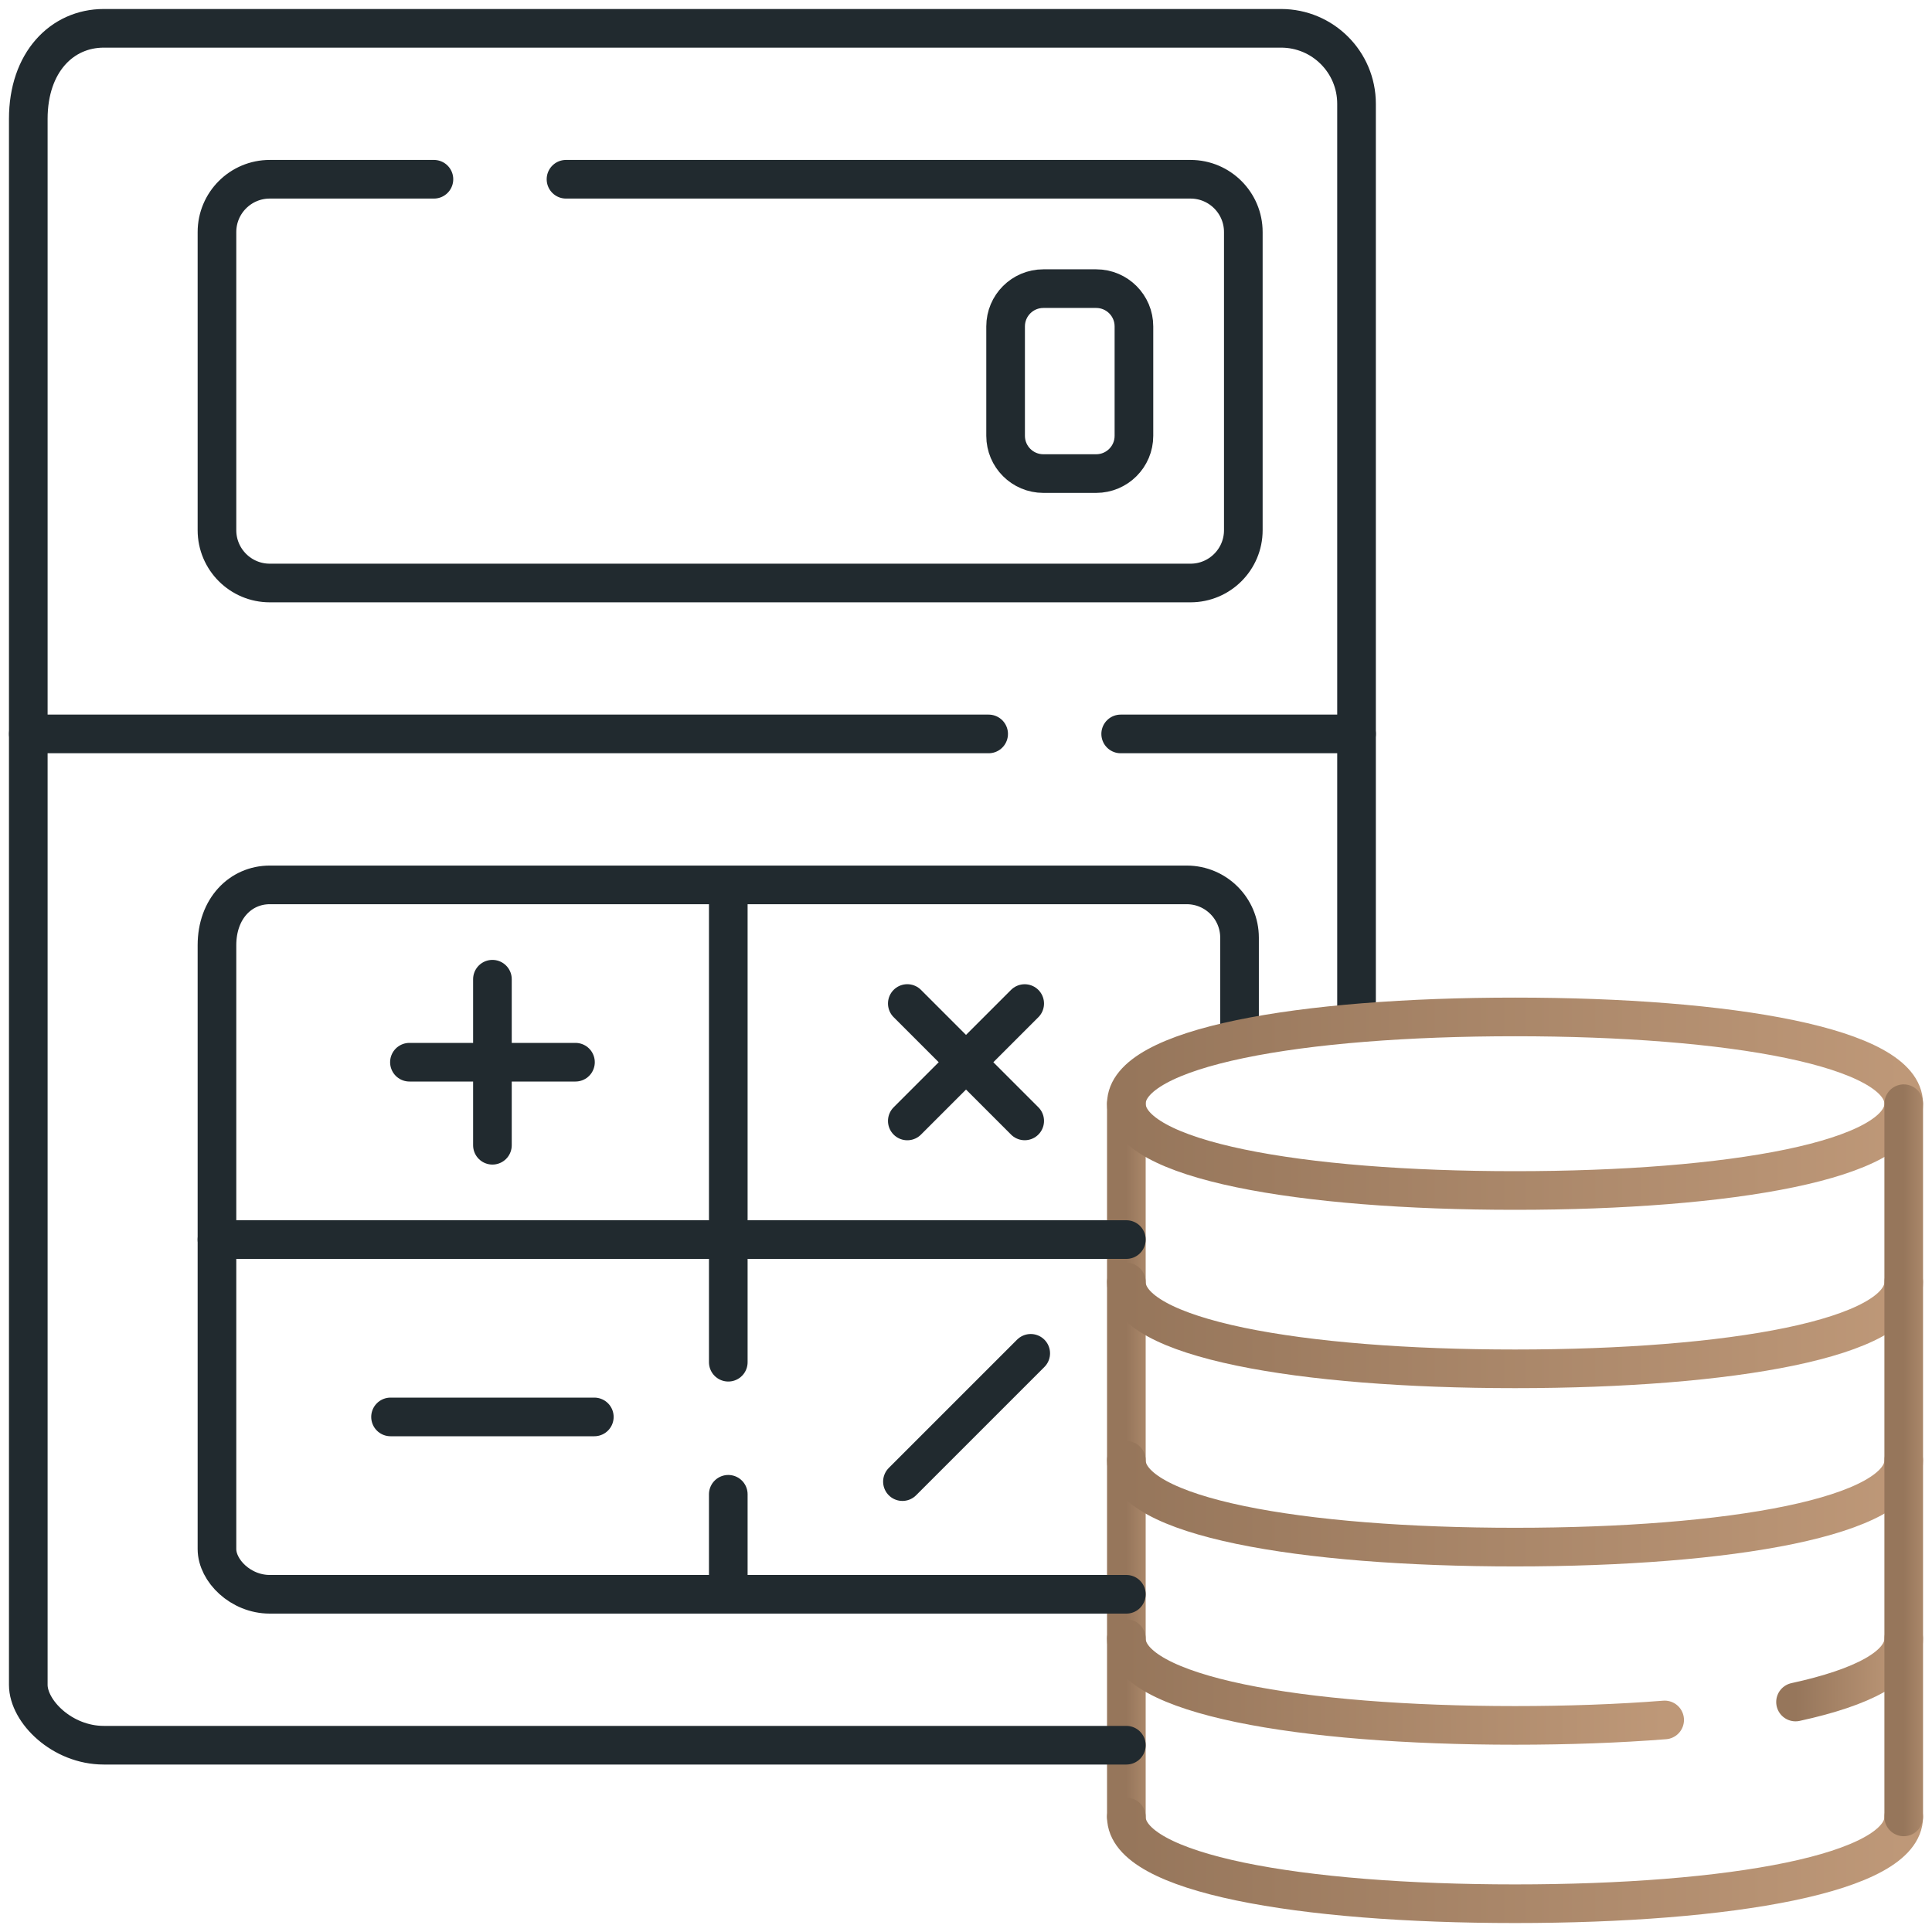
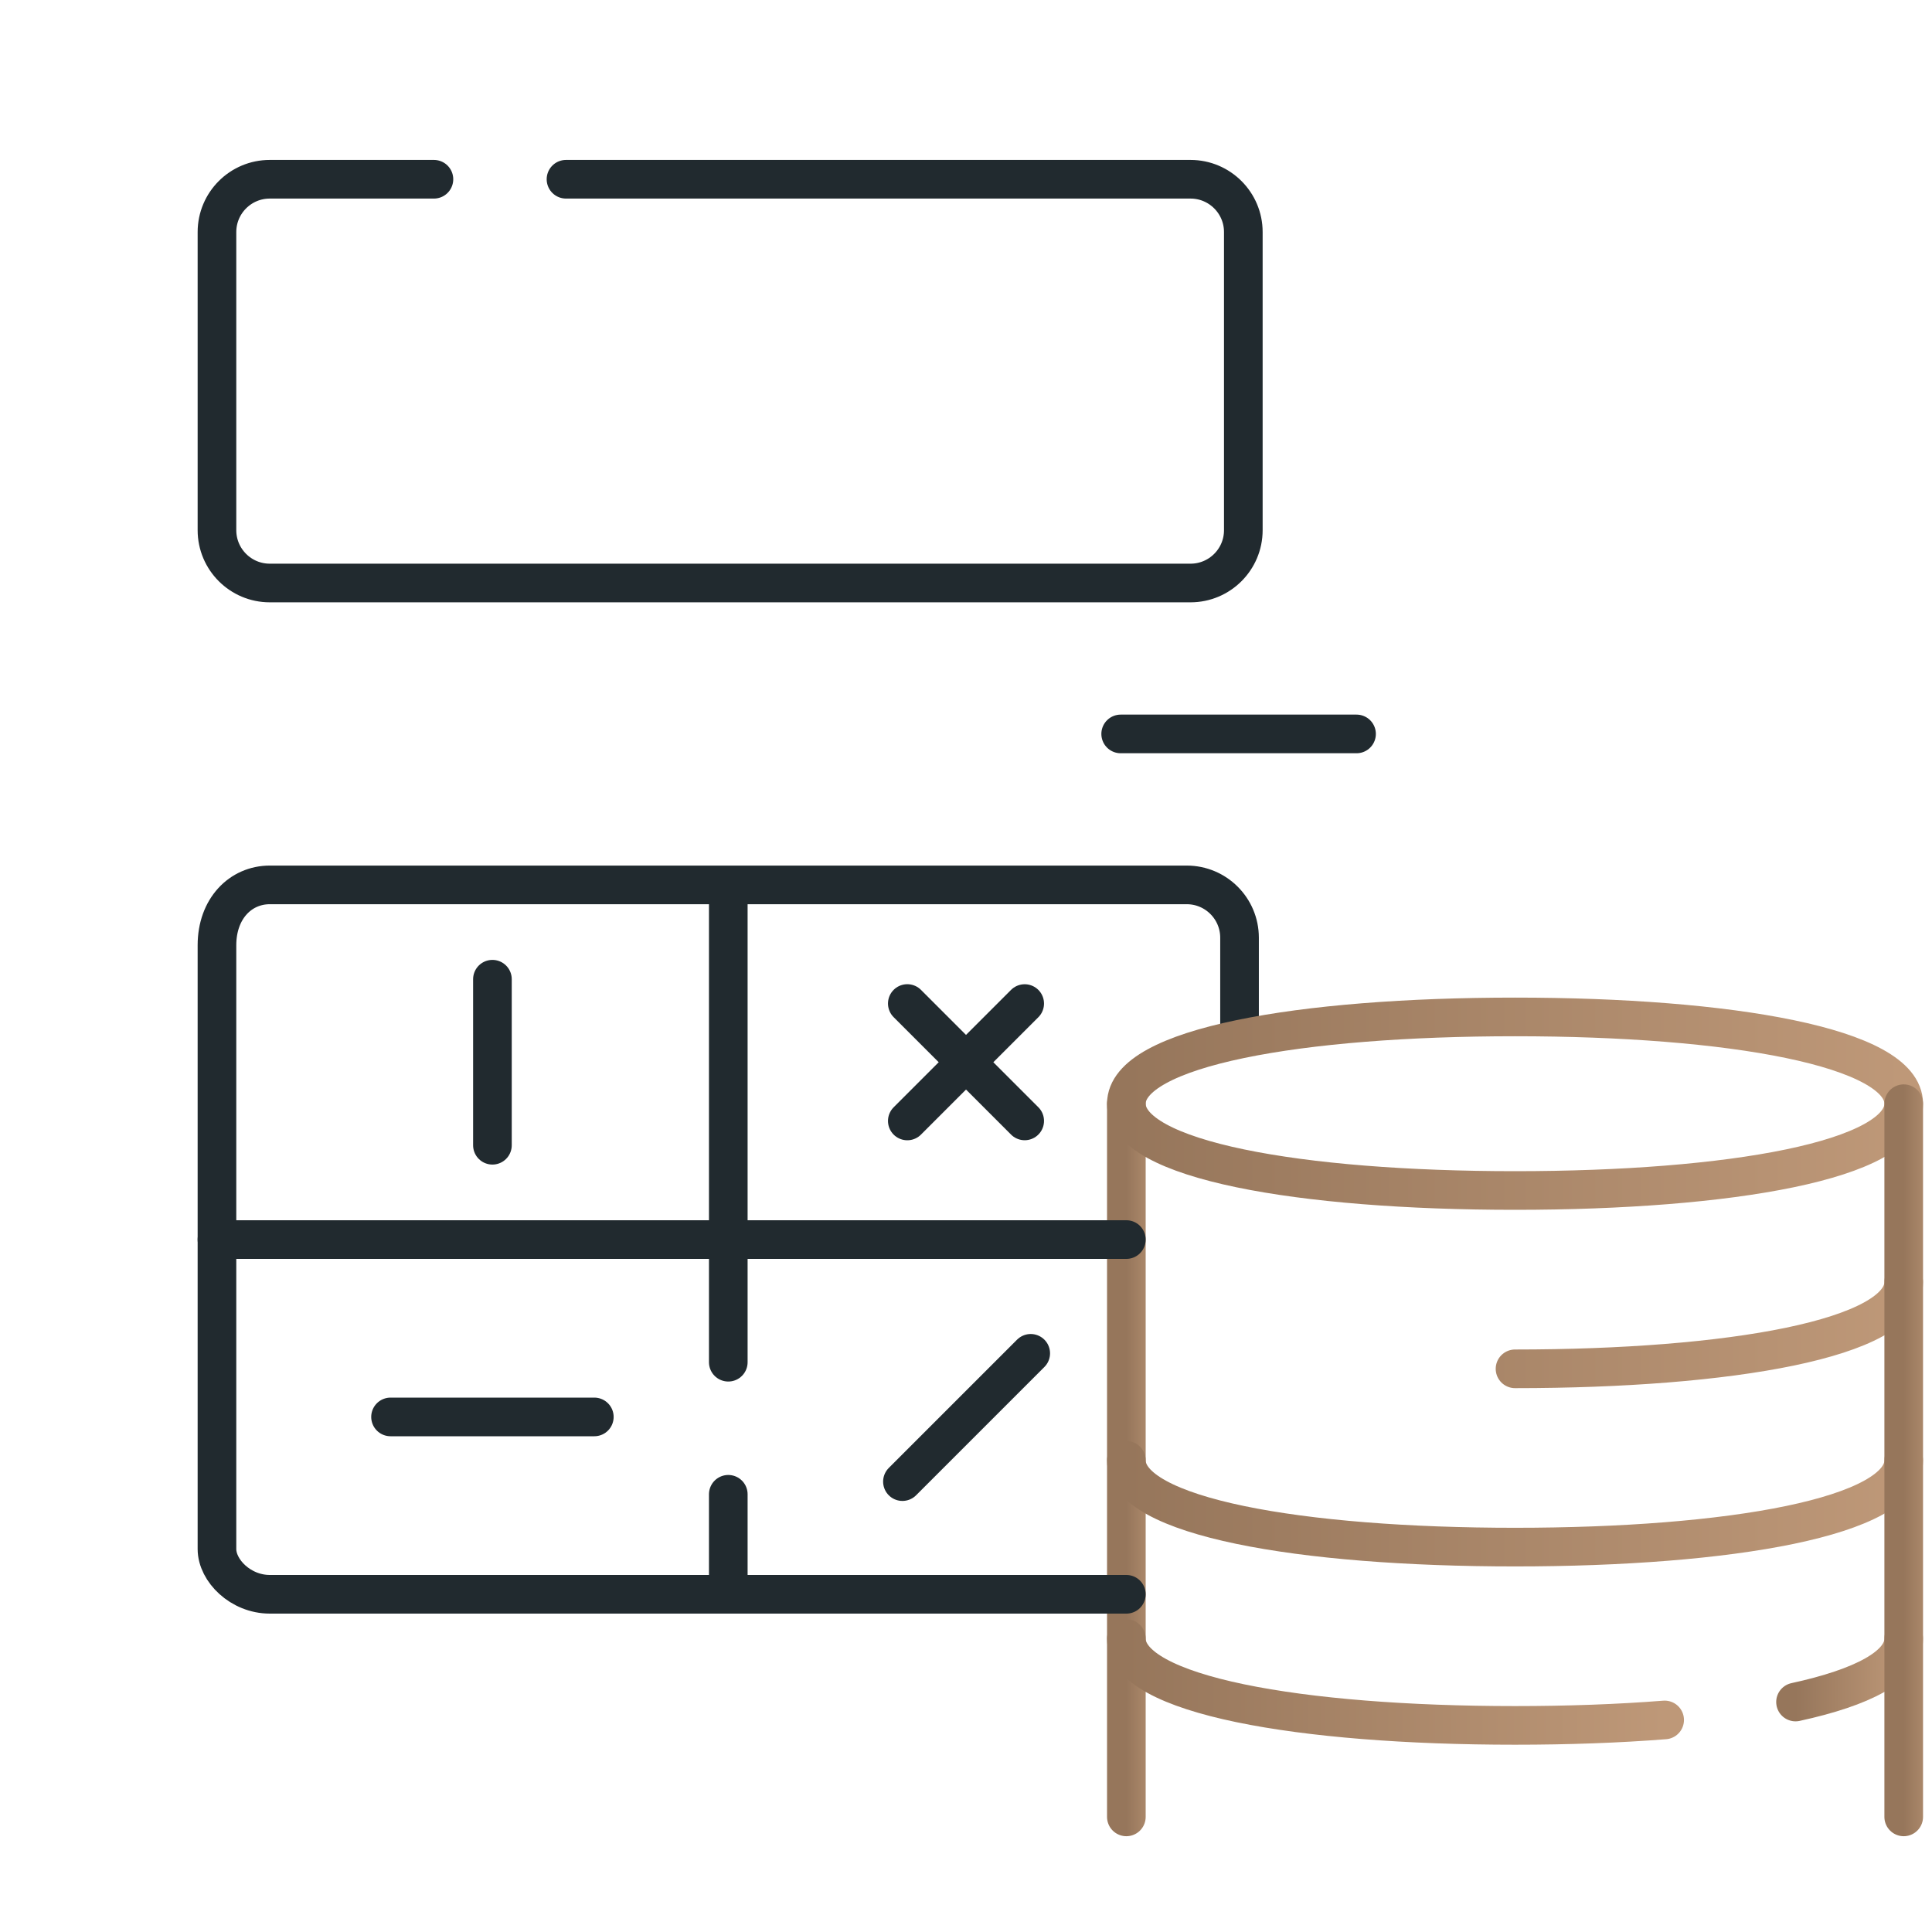
<svg xmlns="http://www.w3.org/2000/svg" xmlns:xlink="http://www.w3.org/1999/xlink" fill="none" height="50" viewBox="0 0 50 50" width="50">
  <linearGradient id="a">
    <stop offset="0" stop-color="#96765b" />
    <stop offset="1" stop-color="#be9878" />
  </linearGradient>
  <linearGradient id="b" gradientUnits="userSpaceOnUse" x1="29.15" x2="30.15" xlink:href="#a" y1="37.793" y2="37.793" />
  <linearGradient id="c" gradientUnits="userSpaceOnUse" x1="29.15" x2="49.268" xlink:href="#a" y1="28.564" y2="28.564" />
  <linearGradient id="d" gradientUnits="userSpaceOnUse" x1="29.15" x2="49.268" xlink:href="#a" y1="34.302" y2="34.302" />
  <linearGradient id="e" gradientUnits="userSpaceOnUse" x1="29.15" x2="49.268" xlink:href="#a" y1="38.916" y2="38.916" />
  <linearGradient id="f" gradientUnits="userSpaceOnUse" x1="29.15" x2="43.081" xlink:href="#a" y1="43.53" y2="43.53" />
  <linearGradient id="g" gradientUnits="userSpaceOnUse" x1="46.468" x2="49.268" xlink:href="#a" y1="43.228" y2="43.228" />
  <linearGradient id="h" gradientUnits="userSpaceOnUse" x1="29.15" x2="49.268" xlink:href="#a" y1="48.145" y2="48.145" />
  <linearGradient id="i" gradientUnits="userSpaceOnUse" x1="49.268" x2="50.268" xlink:href="#a" y1="37.793" y2="37.793" />
  <mask height="50" maskUnits="userSpaceOnUse" width="50" x="0" y="0">
    <path d="m49.5 49.5v-49h-49v49z" fill="#fff" stroke="#fff" />
  </mask>
  <g stroke-linecap="round" stroke-linejoin="round" stroke-miterlimit="10">
    <path d="m29.15 28.564v18.457" stroke="url(#b)" />
    <g stroke="#212a2f">
-       <path d="m29.15 45.166h-26.465c-1.079 0-1.953-.874-1.953-1.562v-40.527c0-1.469.874-2.344 1.953-2.344h30.469c1.079 0 1.953.874 1.953 1.953v23.73" />
-       <path d="m25.586 18.994h-24.853" />
      <path d="m35.107 18.994h-6.104" />
      <path d="m14.648 4.639h16.162c.755 0 1.367.612 1.367 1.367v7.715c0 .755-.612 1.367-1.367 1.367h-23.828c-.755 0-1.367-.612-1.367-1.367v-7.715c0-.755.612-1.367 1.367-1.367h4.248" />
      <path d="m18.848 38.672v2.49" />
      <path d="m18.848 23.096v12.158" />
      <path d="m29.15 32.08h-23.535" />
      <path d="m29.15 41.26h-22.168c-.755 0-1.367-.612-1.367-1.172v-15.625c0-.95.612-1.562 1.367-1.562h23.73c.755 0 1.367.612 1.367 1.367v2.344" />
      <path d="m12.744 29.639v-4.297" />
      <path d="m10.107 36.67h5.274" />
-       <path d="m10.596 27.49h4.297" />
      <path d="m23.481 29.01 3.038-3.038" />
      <path d="m23.481 25.971 3.038 3.038" />
      <path d="m23.355 38.344 3.32-3.32" />
-       <path d="m27.002 12.256h1.367c.539 0 .977-.437.977-.977v-2.832c0-.539-.437-.977-.977-.977h-1.367c-.539 0-.977.437-.977.977v2.832c0 .539.437.977.977.977z" />
    </g>
    <path d="m29.15 28.564c0-1.465 4.503-2.246 10.059-2.246s10.059.781 10.059 2.246c0 1.465-4.503 2.246-10.059 2.246s-10.059-.781-10.059-2.246z" stroke="url(#c)" />
-     <path d="m49.268 33.179c0 1.465-4.503 2.246-10.059 2.246s-10.059-.781-10.059-2.246" stroke="url(#d)" />
+     <path d="m49.268 33.179c0 1.465-4.503 2.246-10.059 2.246" stroke="url(#d)" />
    <path d="m49.268 37.793c0 1.465-4.503 2.246-10.059 2.246s-10.059-.781-10.059-2.246" stroke="url(#e)" />
    <path d="m43.081 44.512c-1.192.094-2.5.141-3.872.141-5.555 0-10.059-.781-10.059-2.246" stroke="url(#f)" />
    <path d="m49.268 42.407c0 .713-1.066 1.264-2.8 1.641" stroke="url(#g)" />
-     <path d="m49.268 47.022c0 1.465-4.503 2.246-10.059 2.246s-10.059-.781-10.059-2.246" stroke="url(#h)" />
    <path d="m49.268 28.564v18.457" stroke="url(#i)" />
  </g>
</svg>